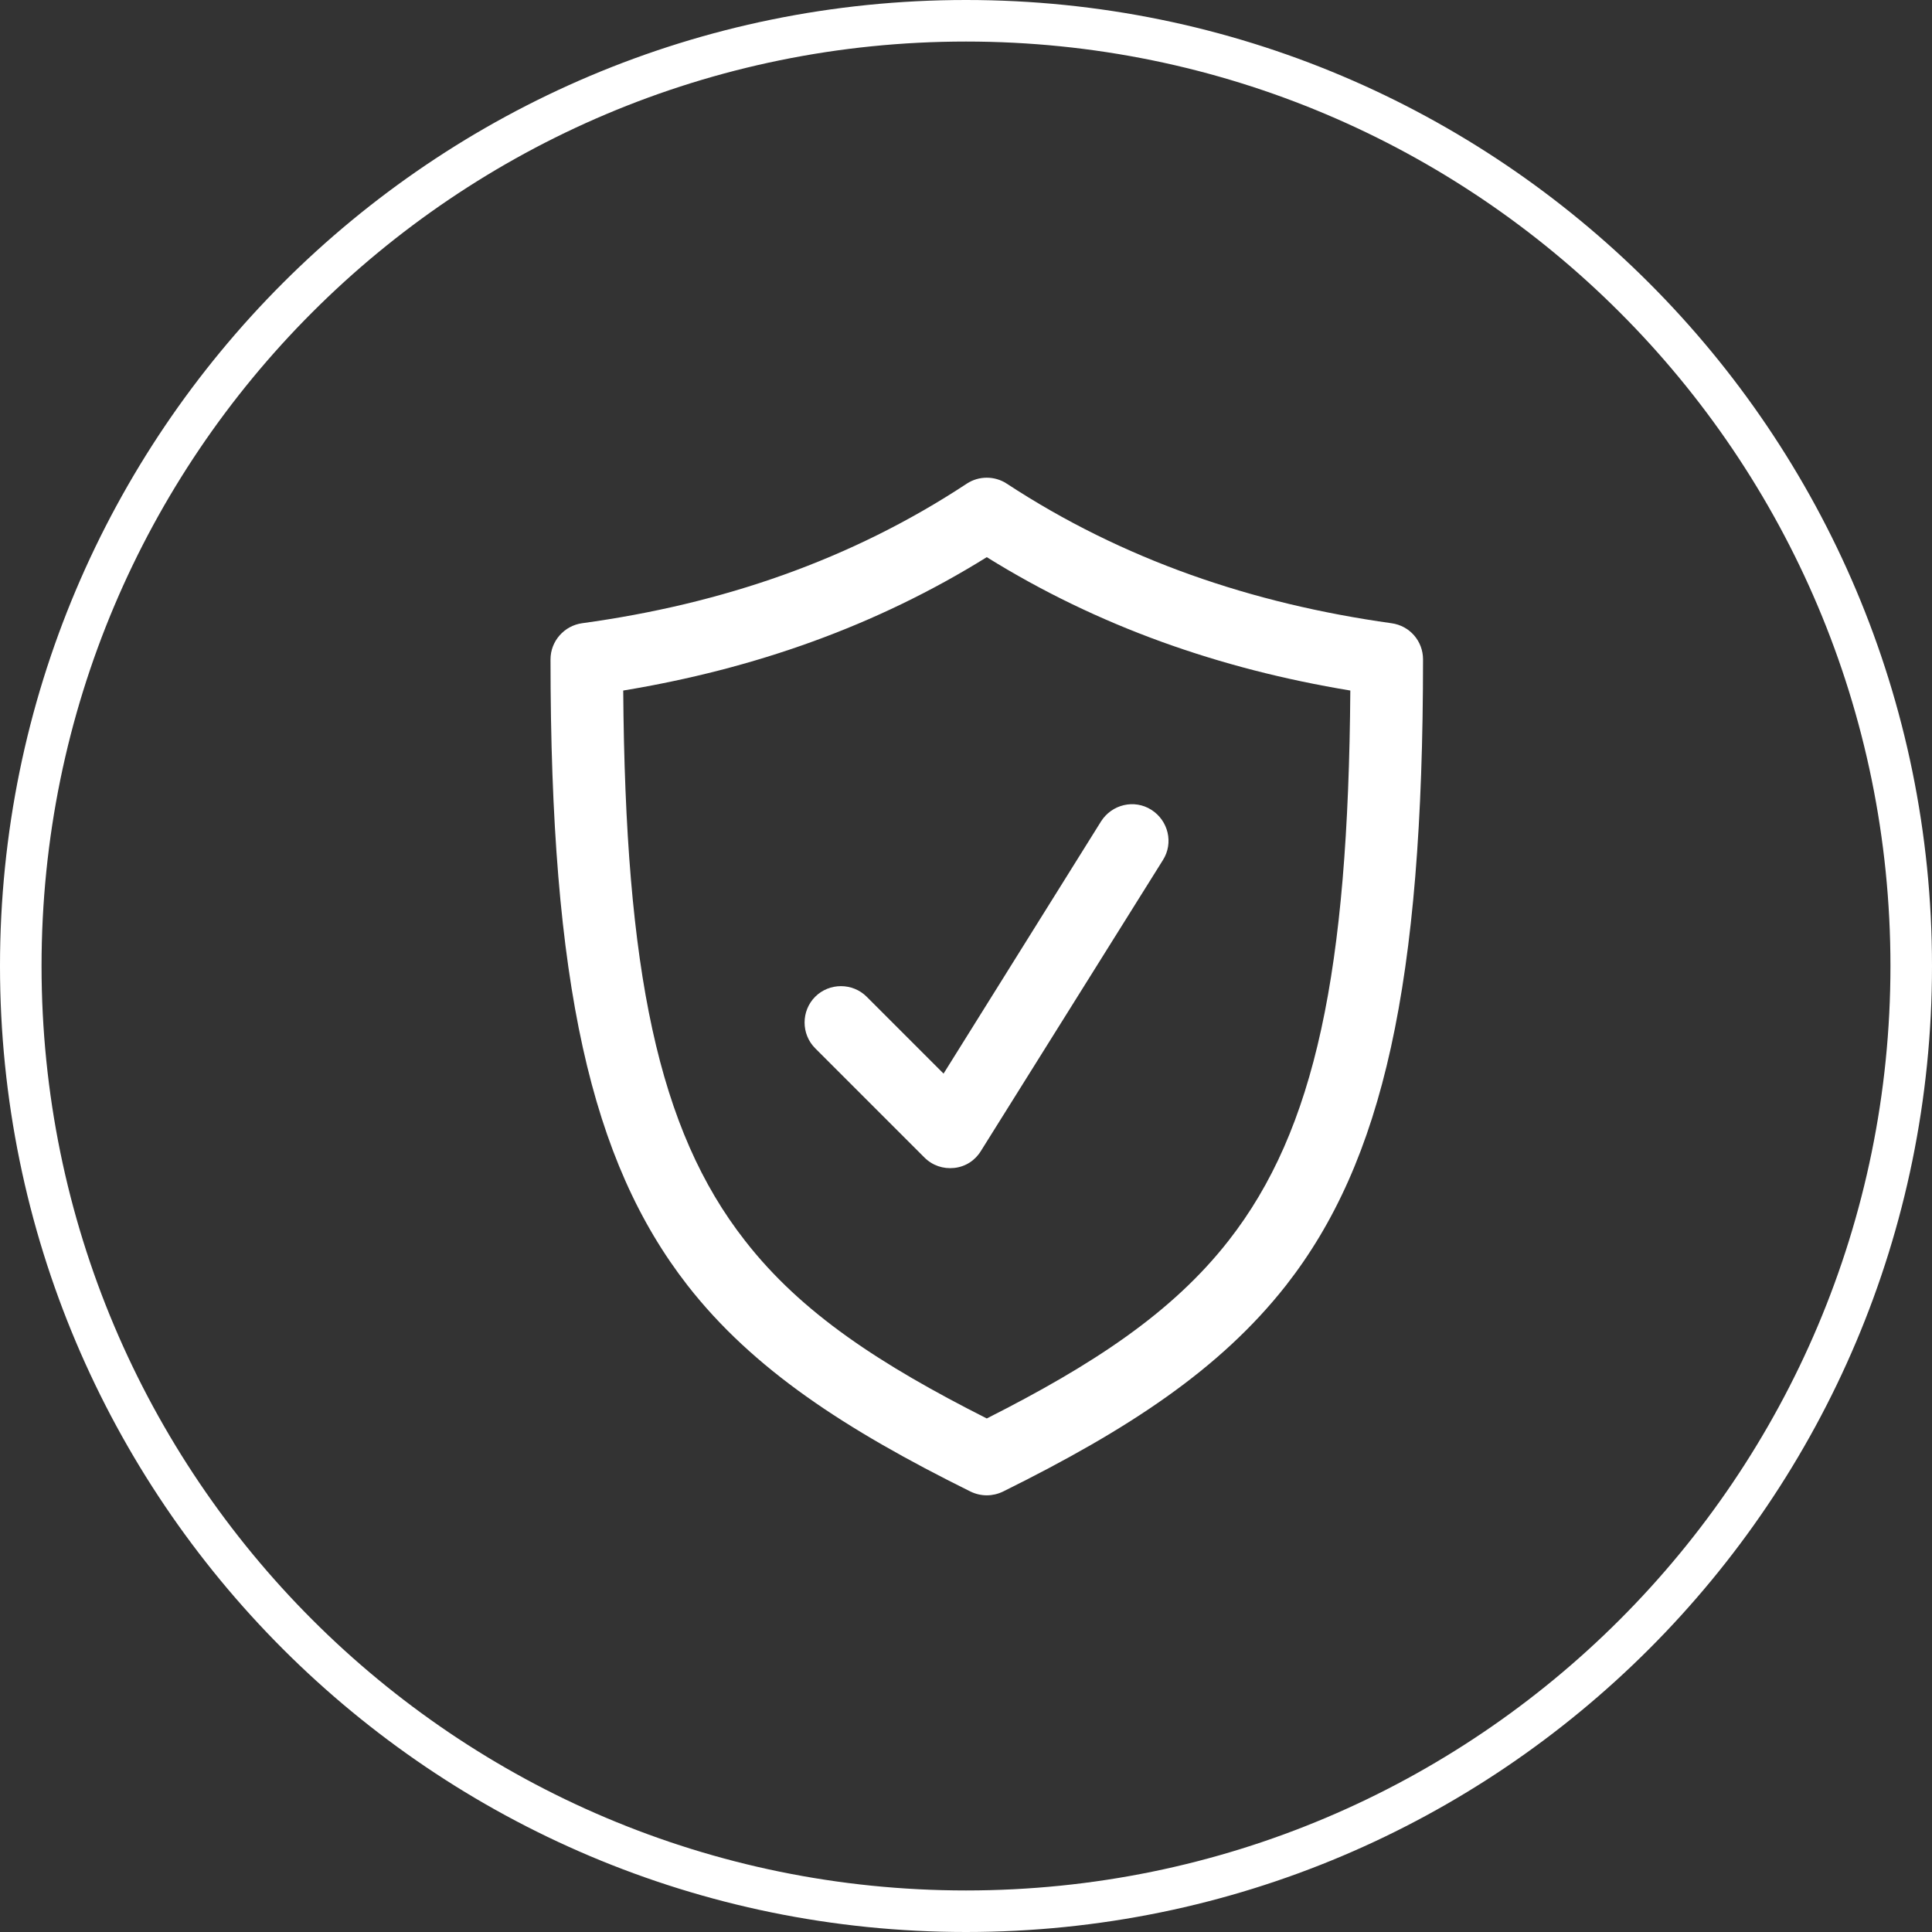
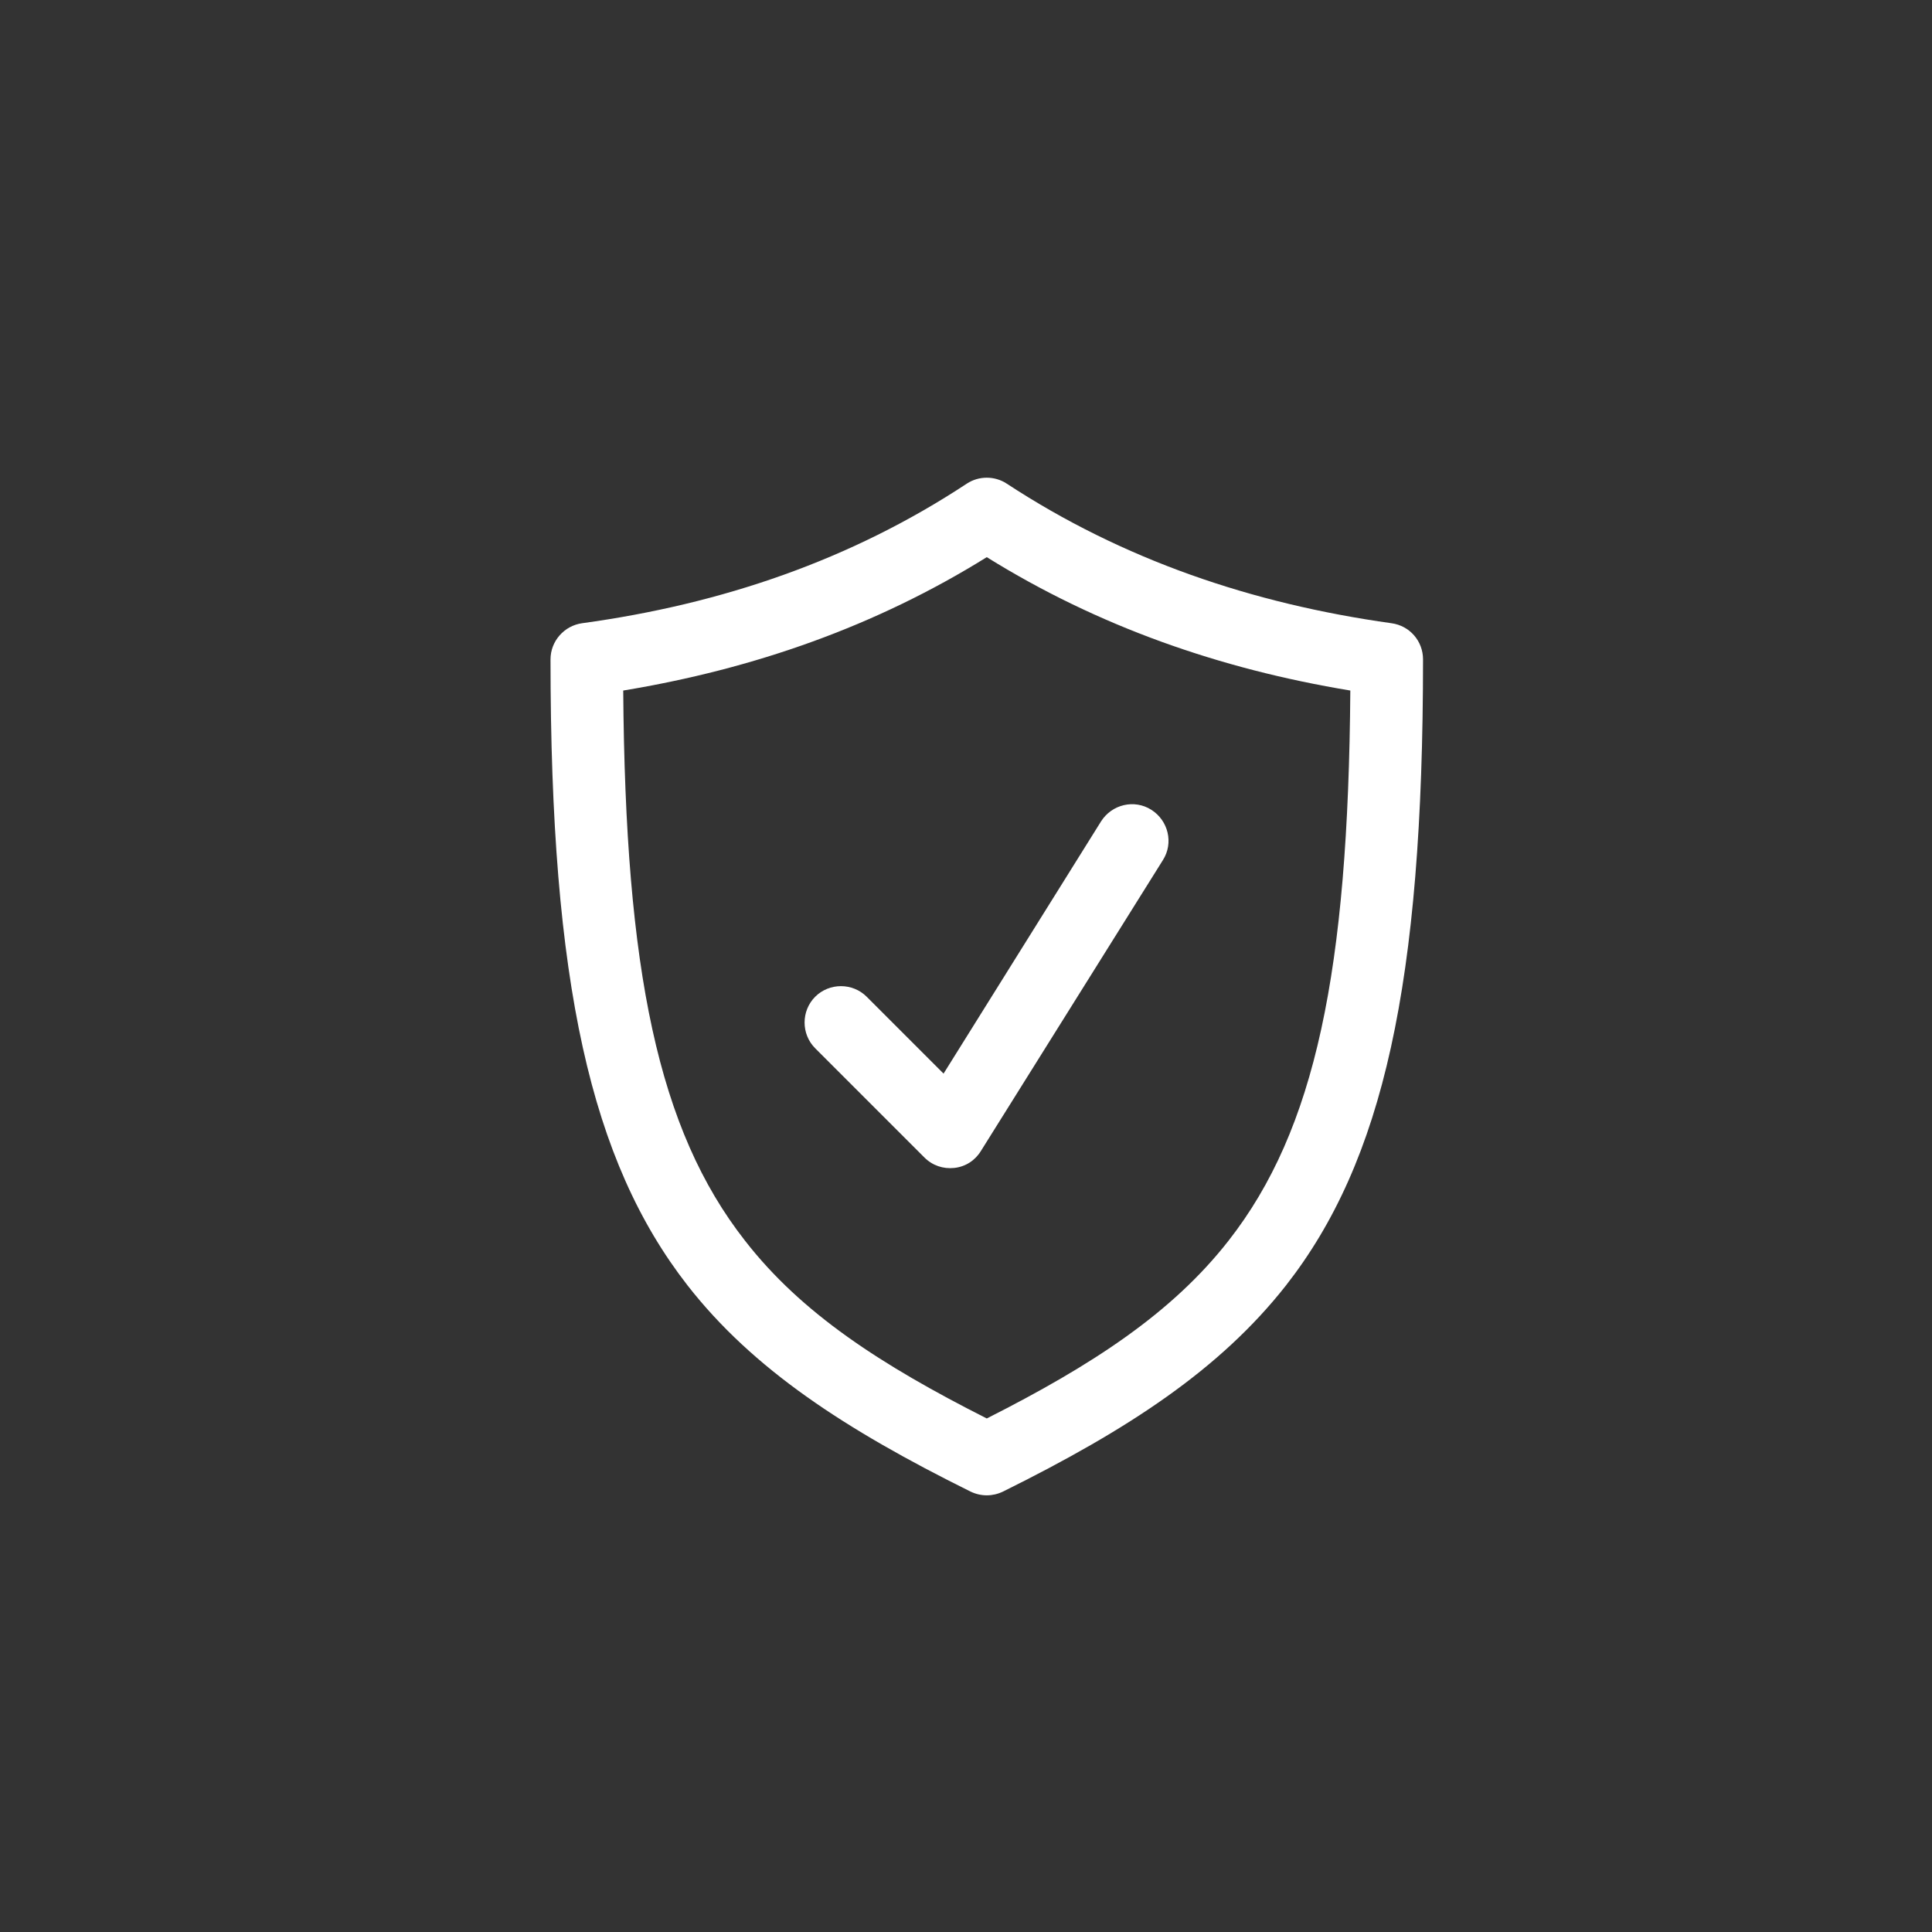
<svg xmlns="http://www.w3.org/2000/svg" id="Layer_2" data-name="Layer 2" viewBox="0 0 46.5 46.5">
  <rect x="0" y="0" width="46.5" height="46.5" fill="#333333" stroke="none" />
  <defs>
    <style>
      .cls-1 {
        fill-rule: evenodd;
      }

      .cls-1, .cls-2 {
        fill: #fff;
      }
    </style>
  </defs>
  <g id="Layer_1-2" data-name="Layer 1">
-     <path class="cls-2" d="M23.25,1c12.29,0,22.25,9.96,22.25,22.25h1C46.5,10.41,36.09,0,23.25,0v1ZM1,23.25C1,10.96,10.96,1,23.25,1V0C10.41,0,0,10.41,0,23.25h1ZM23.25,45.5c-12.29,0-22.25-9.96-22.25-22.25H0c0,12.84,10.41,23.25,23.25,23.25v-1ZM45.5,23.25c0,12.29-9.96,22.25-22.25,22.25v1c12.84,0,23.25-10.41,23.25-23.25h-1Z" />
-     <path class="cls-1" d="M23.75,13.41c2.67,1.66,5.6,2.69,8.75,3.21-.05,6.75-.84,10.57-2.93,13.24-1.36,1.74-3.27,2.99-5.82,4.28-2.55-1.29-4.46-2.53-5.82-4.28-2.09-2.67-2.88-6.49-2.93-13.24,3.15-.52,6.08-1.55,8.75-3.21ZM24.23,11.64c-.29-.19-.67-.19-.96,0-2.79,1.84-5.9,2.9-9.26,3.36-.43.06-.76.43-.76.87,0,7.8.97,12.08,3.3,15.07,1.57,2.01,3.78,3.46,6.81,4.96.25.12.53.12.78,0,3.03-1.5,5.23-2.95,6.81-4.96,2.34-2.99,3.3-7.27,3.3-15.07,0-.44-.32-.81-.76-.87-3.36-.47-6.47-1.53-9.26-3.36Z" />
+     <path class="cls-1" d="M23.75,13.41c2.67,1.66,5.6,2.69,8.75,3.21-.05,6.75-.84,10.57-2.93,13.24-1.36,1.74-3.27,2.99-5.82,4.28-2.55-1.29-4.46-2.53-5.82-4.28-2.09-2.67-2.88-6.49-2.93-13.24,3.15-.52,6.08-1.55,8.75-3.21M24.23,11.64c-.29-.19-.67-.19-.96,0-2.79,1.84-5.9,2.9-9.26,3.36-.43.06-.76.43-.76.87,0,7.8.97,12.08,3.3,15.07,1.57,2.01,3.78,3.46,6.81,4.96.25.12.53.12.78,0,3.03-1.5,5.23-2.95,6.81-4.96,2.34-2.99,3.3-7.27,3.3-15.07,0-.44-.32-.81-.76-.87-3.36-.47-6.47-1.53-9.26-3.36Z" />
    <path class="cls-1" d="M19.63,25.24l2.62,2.62c.19.19.45.28.72.25.27-.03.5-.18.64-.41l4.38-7c.26-.41.13-.95-.28-1.21s-.95-.13-1.21.28l-3.79,6.07-1.85-1.85c-.34-.34-.9-.34-1.24,0-.34.34-.34.9,0,1.24Z" />
  </g>
</svg>